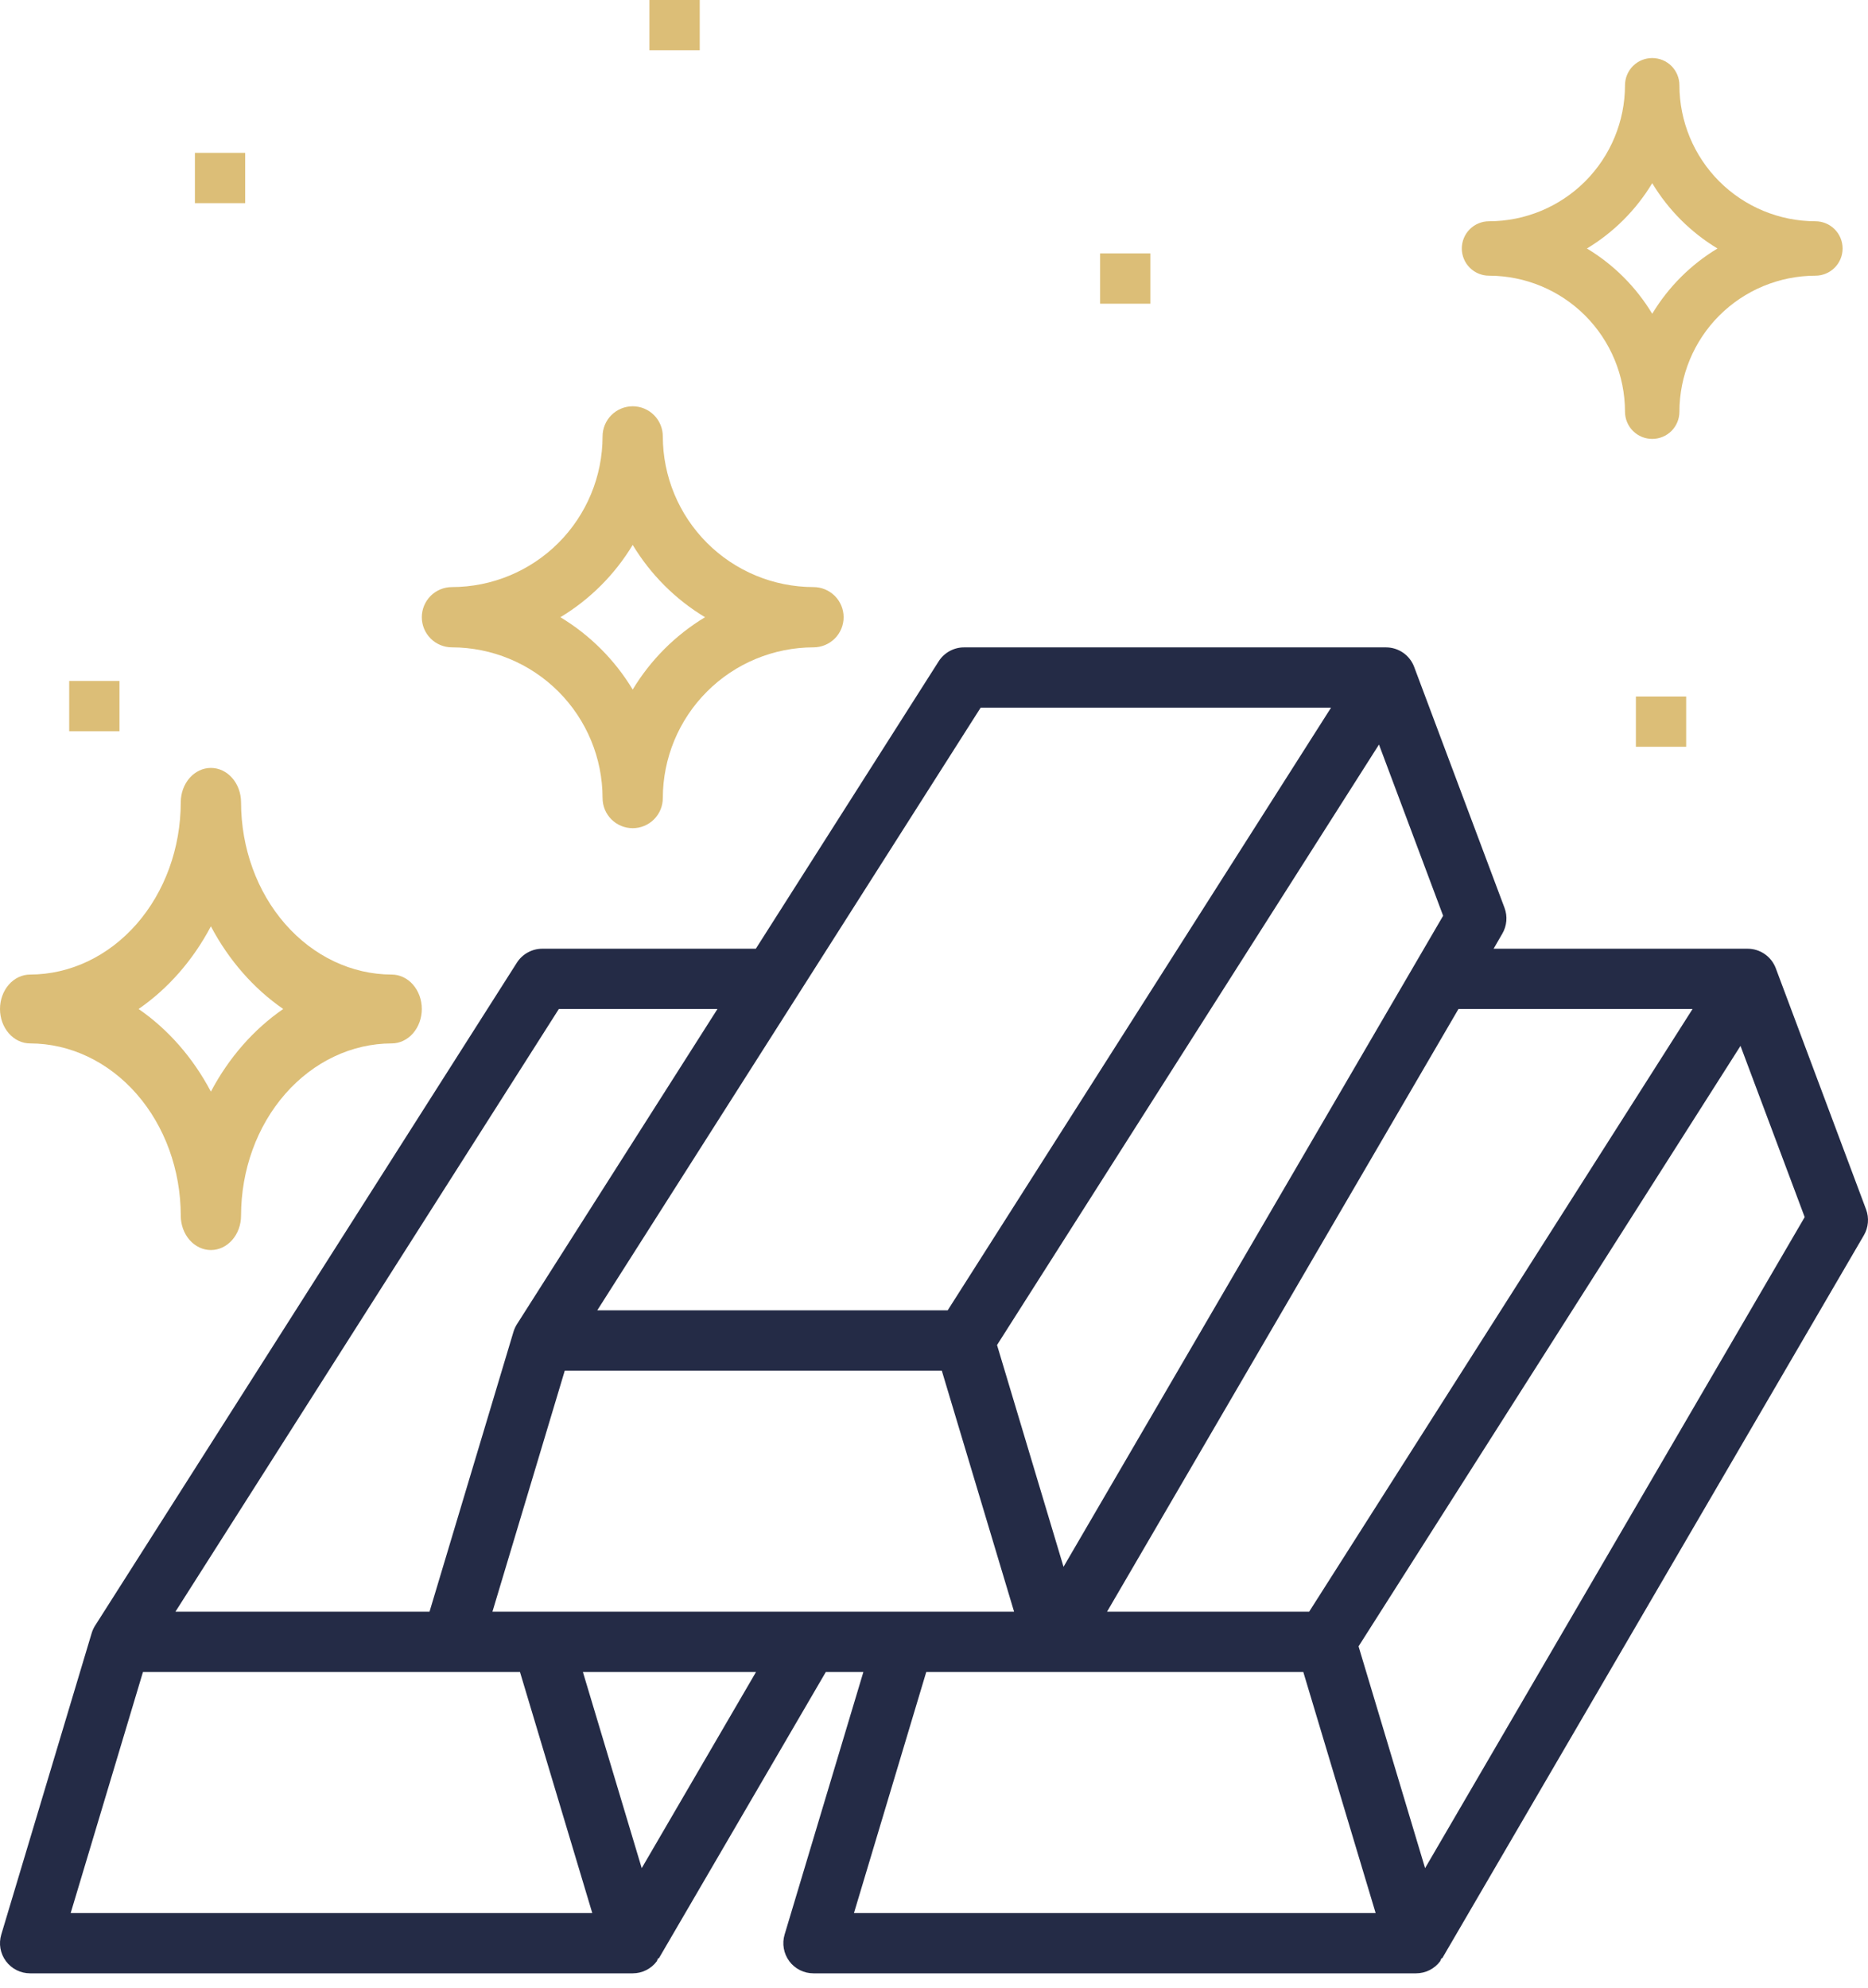
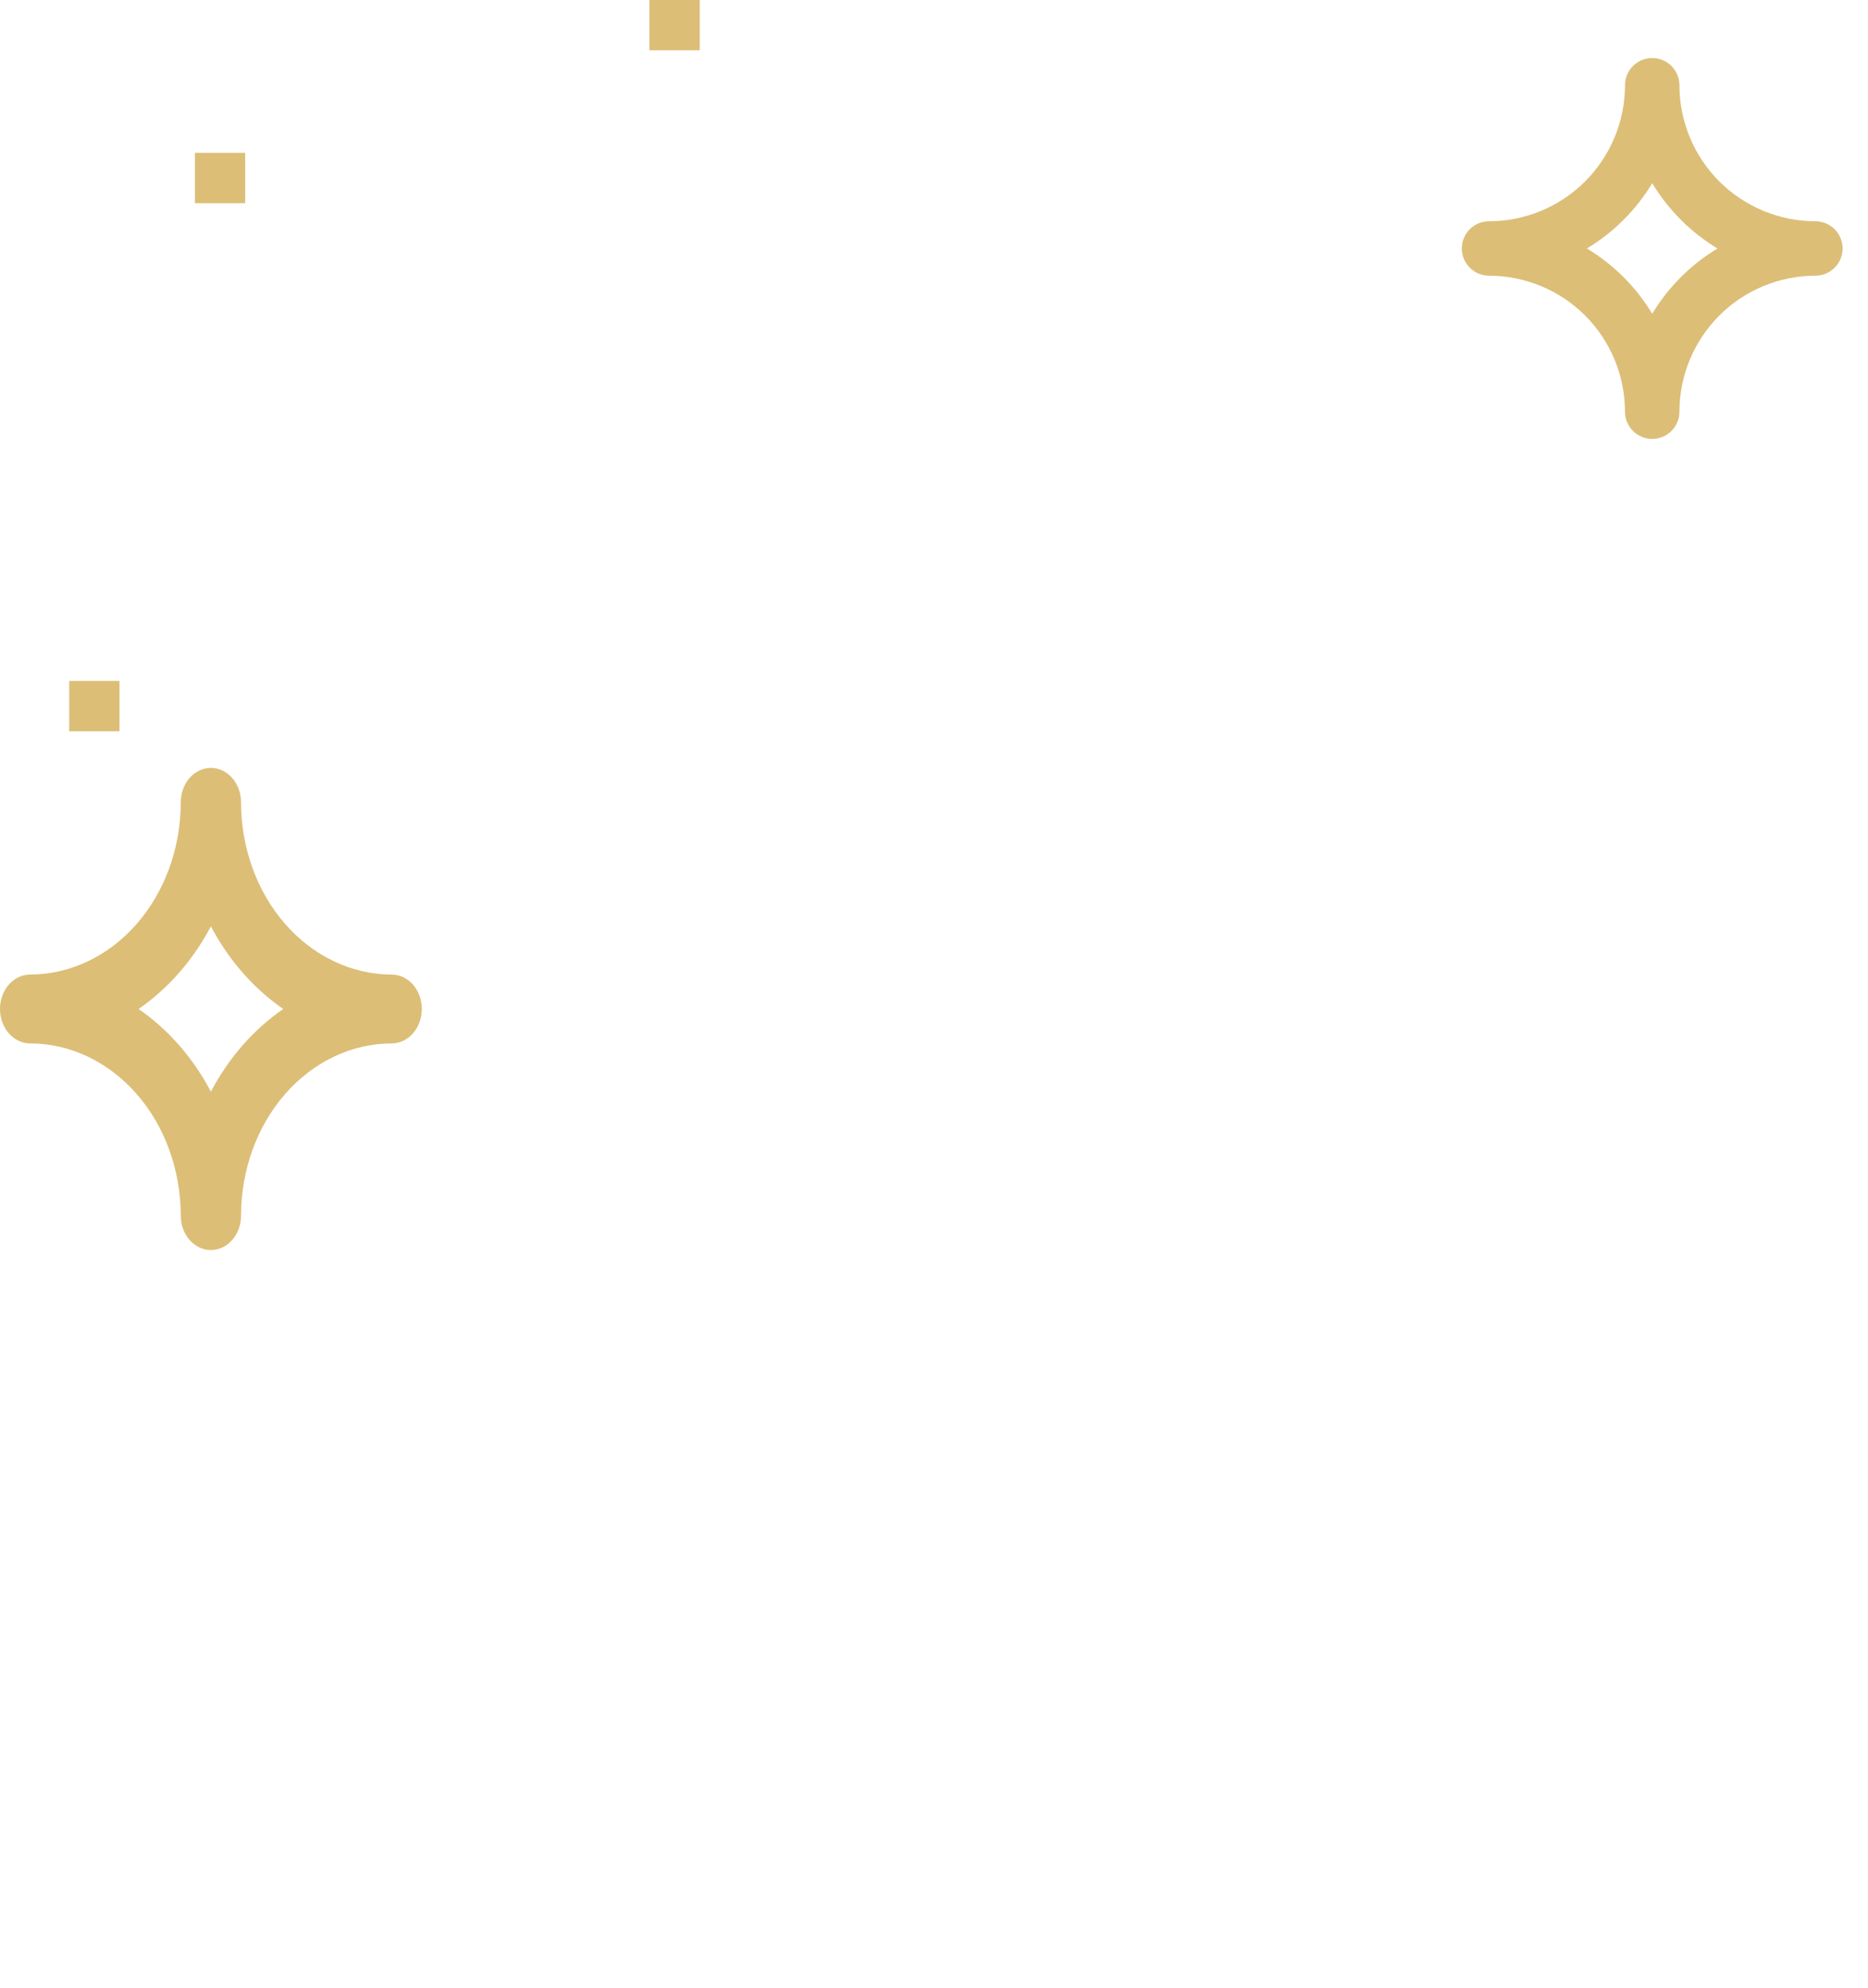
<svg xmlns="http://www.w3.org/2000/svg" width="47" height="50" viewBox="0 0 47 50" fill="none">
-   <path d="M44.68 24.357C44.626 24.213 44.529 24.088 44.402 24C44.275 23.912 44.125 23.865 43.971 23.865H37.58L37.799 23.486C37.856 23.389 37.89 23.28 37.9 23.168C37.91 23.056 37.894 22.943 37.855 22.838L35.58 16.773C35.526 16.63 35.429 16.506 35.303 16.419C35.177 16.332 35.027 16.285 34.874 16.285H24.258C24.13 16.284 24.004 16.317 23.893 16.378C23.781 16.439 23.686 16.528 23.618 16.635L19.017 23.865H13.645C13.517 23.865 13.392 23.897 13.28 23.959C13.168 24.02 13.074 24.108 13.005 24.216L2.392 40.894C2.355 40.952 2.326 41.016 2.306 41.083L0.032 48.664C-0.002 48.777 -0.009 48.896 0.011 49.013C0.032 49.129 0.079 49.239 0.15 49.334C0.221 49.429 0.312 49.506 0.418 49.559C0.523 49.612 0.64 49.639 0.758 49.639H15.919C16.037 49.639 16.153 49.612 16.258 49.559C16.363 49.507 16.455 49.43 16.525 49.336C16.538 49.31 16.55 49.284 16.56 49.257L16.575 49.266L20.778 42.059H21.723L19.741 48.664C19.707 48.777 19.7 48.896 19.721 49.013C19.741 49.129 19.789 49.239 19.859 49.334C19.93 49.429 20.021 49.506 20.127 49.559C20.233 49.612 20.349 49.639 20.467 49.639H35.628C35.746 49.639 35.862 49.612 35.967 49.559C36.072 49.507 36.164 49.43 36.235 49.336C36.248 49.31 36.259 49.284 36.269 49.257L36.284 49.266L46.897 31.072C46.953 30.975 46.988 30.866 46.997 30.754C47.007 30.642 46.991 30.529 46.952 30.424L44.68 24.357ZM42.586 25.381L32.939 40.542H27.854L36.696 25.381H42.586ZM12.39 40.542L14.21 34.478H23.696L25.515 40.542H12.39ZM36.31 23.036L26.759 39.413L25.086 33.834L34.696 18.729L36.31 23.036ZM24.674 17.801H33.49L23.844 32.962H15.027L24.674 17.801ZM14.061 25.381H18.052L13.005 33.313C12.968 33.372 12.939 33.436 12.919 33.502L10.807 40.542H4.414L14.061 25.381ZM1.778 48.123L3.597 42.059H13.083L14.902 48.123H1.778ZM16.146 46.993L14.666 42.059H19.022L16.146 46.993ZM21.486 48.123L23.305 42.059H32.792L34.612 48.123H21.486ZM35.856 46.993L34.182 41.414L43.792 26.309L45.407 30.616L35.856 46.993Z" fill="#242B46" />
  <path d="M0.758 26.247C1.763 26.249 2.726 26.706 3.437 27.518C4.147 28.33 4.547 29.431 4.548 30.579C4.548 30.809 4.628 31.029 4.77 31.192C4.913 31.354 5.105 31.445 5.306 31.445C5.508 31.445 5.7 31.354 5.842 31.192C5.985 31.029 6.065 30.809 6.065 30.579C6.066 29.431 6.465 28.33 7.176 27.518C7.887 26.706 8.85 26.249 9.855 26.247C10.056 26.247 10.249 26.156 10.391 25.994C10.533 25.831 10.613 25.611 10.613 25.381C10.613 25.151 10.533 24.931 10.391 24.768C10.249 24.606 10.056 24.515 9.855 24.515C8.85 24.513 7.887 24.056 7.176 23.244C6.465 22.432 6.066 21.331 6.065 20.183C6.065 19.953 5.985 19.733 5.842 19.57C5.7 19.408 5.508 19.317 5.306 19.317C5.105 19.317 4.913 19.408 4.77 19.57C4.628 19.733 4.548 19.953 4.548 20.183C4.547 21.331 4.147 22.432 3.437 23.244C2.726 24.056 1.763 24.513 0.758 24.515C0.557 24.515 0.364 24.606 0.222 24.768C0.08 24.931 0 25.151 0 25.381C0 25.611 0.08 25.831 0.222 25.994C0.364 26.156 0.557 26.247 0.758 26.247ZM5.306 23.302C5.756 24.153 6.381 24.867 7.126 25.381C6.381 25.895 5.756 26.608 5.306 27.46C4.857 26.608 4.232 25.895 3.487 25.381C4.232 24.867 4.857 24.153 5.306 23.302Z" fill="#DCBE77" />
-   <path d="M11.371 16.284C12.376 16.286 13.339 16.685 14.05 17.396C14.76 18.106 15.16 19.07 15.161 20.075C15.161 20.276 15.241 20.469 15.383 20.611C15.525 20.753 15.718 20.833 15.919 20.833C16.12 20.833 16.313 20.753 16.455 20.611C16.597 20.469 16.677 20.276 16.677 20.075C16.678 19.07 17.078 18.106 17.789 17.396C18.499 16.685 19.463 16.286 20.468 16.284C20.669 16.284 20.861 16.204 21.004 16.062C21.146 15.92 21.226 15.727 21.226 15.526C21.226 15.325 21.146 15.132 21.004 14.99C20.861 14.848 20.669 14.768 20.468 14.768C19.463 14.767 18.499 14.367 17.789 13.657C17.078 12.946 16.678 11.983 16.677 10.978C16.677 10.777 16.597 10.584 16.455 10.442C16.313 10.3 16.12 10.22 15.919 10.22C15.718 10.22 15.525 10.3 15.383 10.442C15.241 10.584 15.161 10.777 15.161 10.978C15.16 11.983 14.76 12.946 14.05 13.657C13.339 14.367 12.376 14.767 11.371 14.768C11.17 14.768 10.977 14.848 10.835 14.99C10.693 15.132 10.613 15.325 10.613 15.526C10.613 15.727 10.693 15.92 10.835 16.062C10.977 16.204 11.17 16.284 11.371 16.284ZM15.919 13.707C16.369 14.452 16.993 15.077 17.739 15.526C16.993 15.976 16.369 16.6 15.919 17.346C15.47 16.6 14.845 15.976 14.1 15.526C14.845 15.077 15.47 14.452 15.919 13.707Z" fill="#DCBE77" />
  <path d="M37.465 6.935C38.372 6.936 39.241 7.297 39.883 7.938C40.524 8.58 40.885 9.45 40.886 10.357C40.886 10.538 40.958 10.712 41.087 10.841C41.215 10.969 41.389 11.041 41.571 11.041C41.752 11.041 41.926 10.969 42.055 10.841C42.183 10.712 42.255 10.538 42.255 10.357C42.256 9.45 42.617 8.58 43.258 7.938C43.9 7.297 44.77 6.936 45.677 6.935C45.858 6.935 46.032 6.863 46.161 6.734C46.289 6.606 46.361 6.432 46.361 6.251C46.361 6.069 46.289 5.895 46.161 5.767C46.032 5.638 45.858 5.566 45.677 5.566C44.77 5.565 43.9 5.204 43.258 4.563C42.617 3.921 42.256 3.052 42.255 2.144C42.255 1.963 42.183 1.789 42.055 1.66C41.926 1.532 41.752 1.46 41.571 1.46C41.389 1.46 41.215 1.532 41.087 1.66C40.958 1.789 40.886 1.963 40.886 2.144C40.885 3.052 40.524 3.921 39.883 4.563C39.241 5.204 38.372 5.565 37.465 5.566C37.283 5.566 37.109 5.638 36.98 5.767C36.852 5.895 36.78 6.069 36.78 6.251C36.78 6.432 36.852 6.606 36.98 6.734C37.109 6.863 37.283 6.935 37.465 6.935ZM41.571 4.608C41.977 5.281 42.54 5.845 43.213 6.251C42.54 6.656 41.977 7.22 41.571 7.893C41.165 7.22 40.601 6.656 39.928 6.251C40.601 5.845 41.165 5.281 41.571 4.608Z" fill="#DCBE77" />
  <path d="M17.606 0H16.34V1.265H17.606V0Z" fill="#DCBE77" />
  <path d="M6.169 3.845H4.904V5.11H6.169V3.845Z" fill="#DCBE77" />
-   <path d="M28.944 6.375H27.679V7.64H28.944V6.375Z" fill="#DCBE77" />
-   <path d="M42.425 17.52H41.16V18.785H42.425V17.52Z" fill="#DCBE77" />
  <path d="M3.006 17.13H1.741V18.395H3.006V17.13Z" fill="#DCBE77" />
</svg>